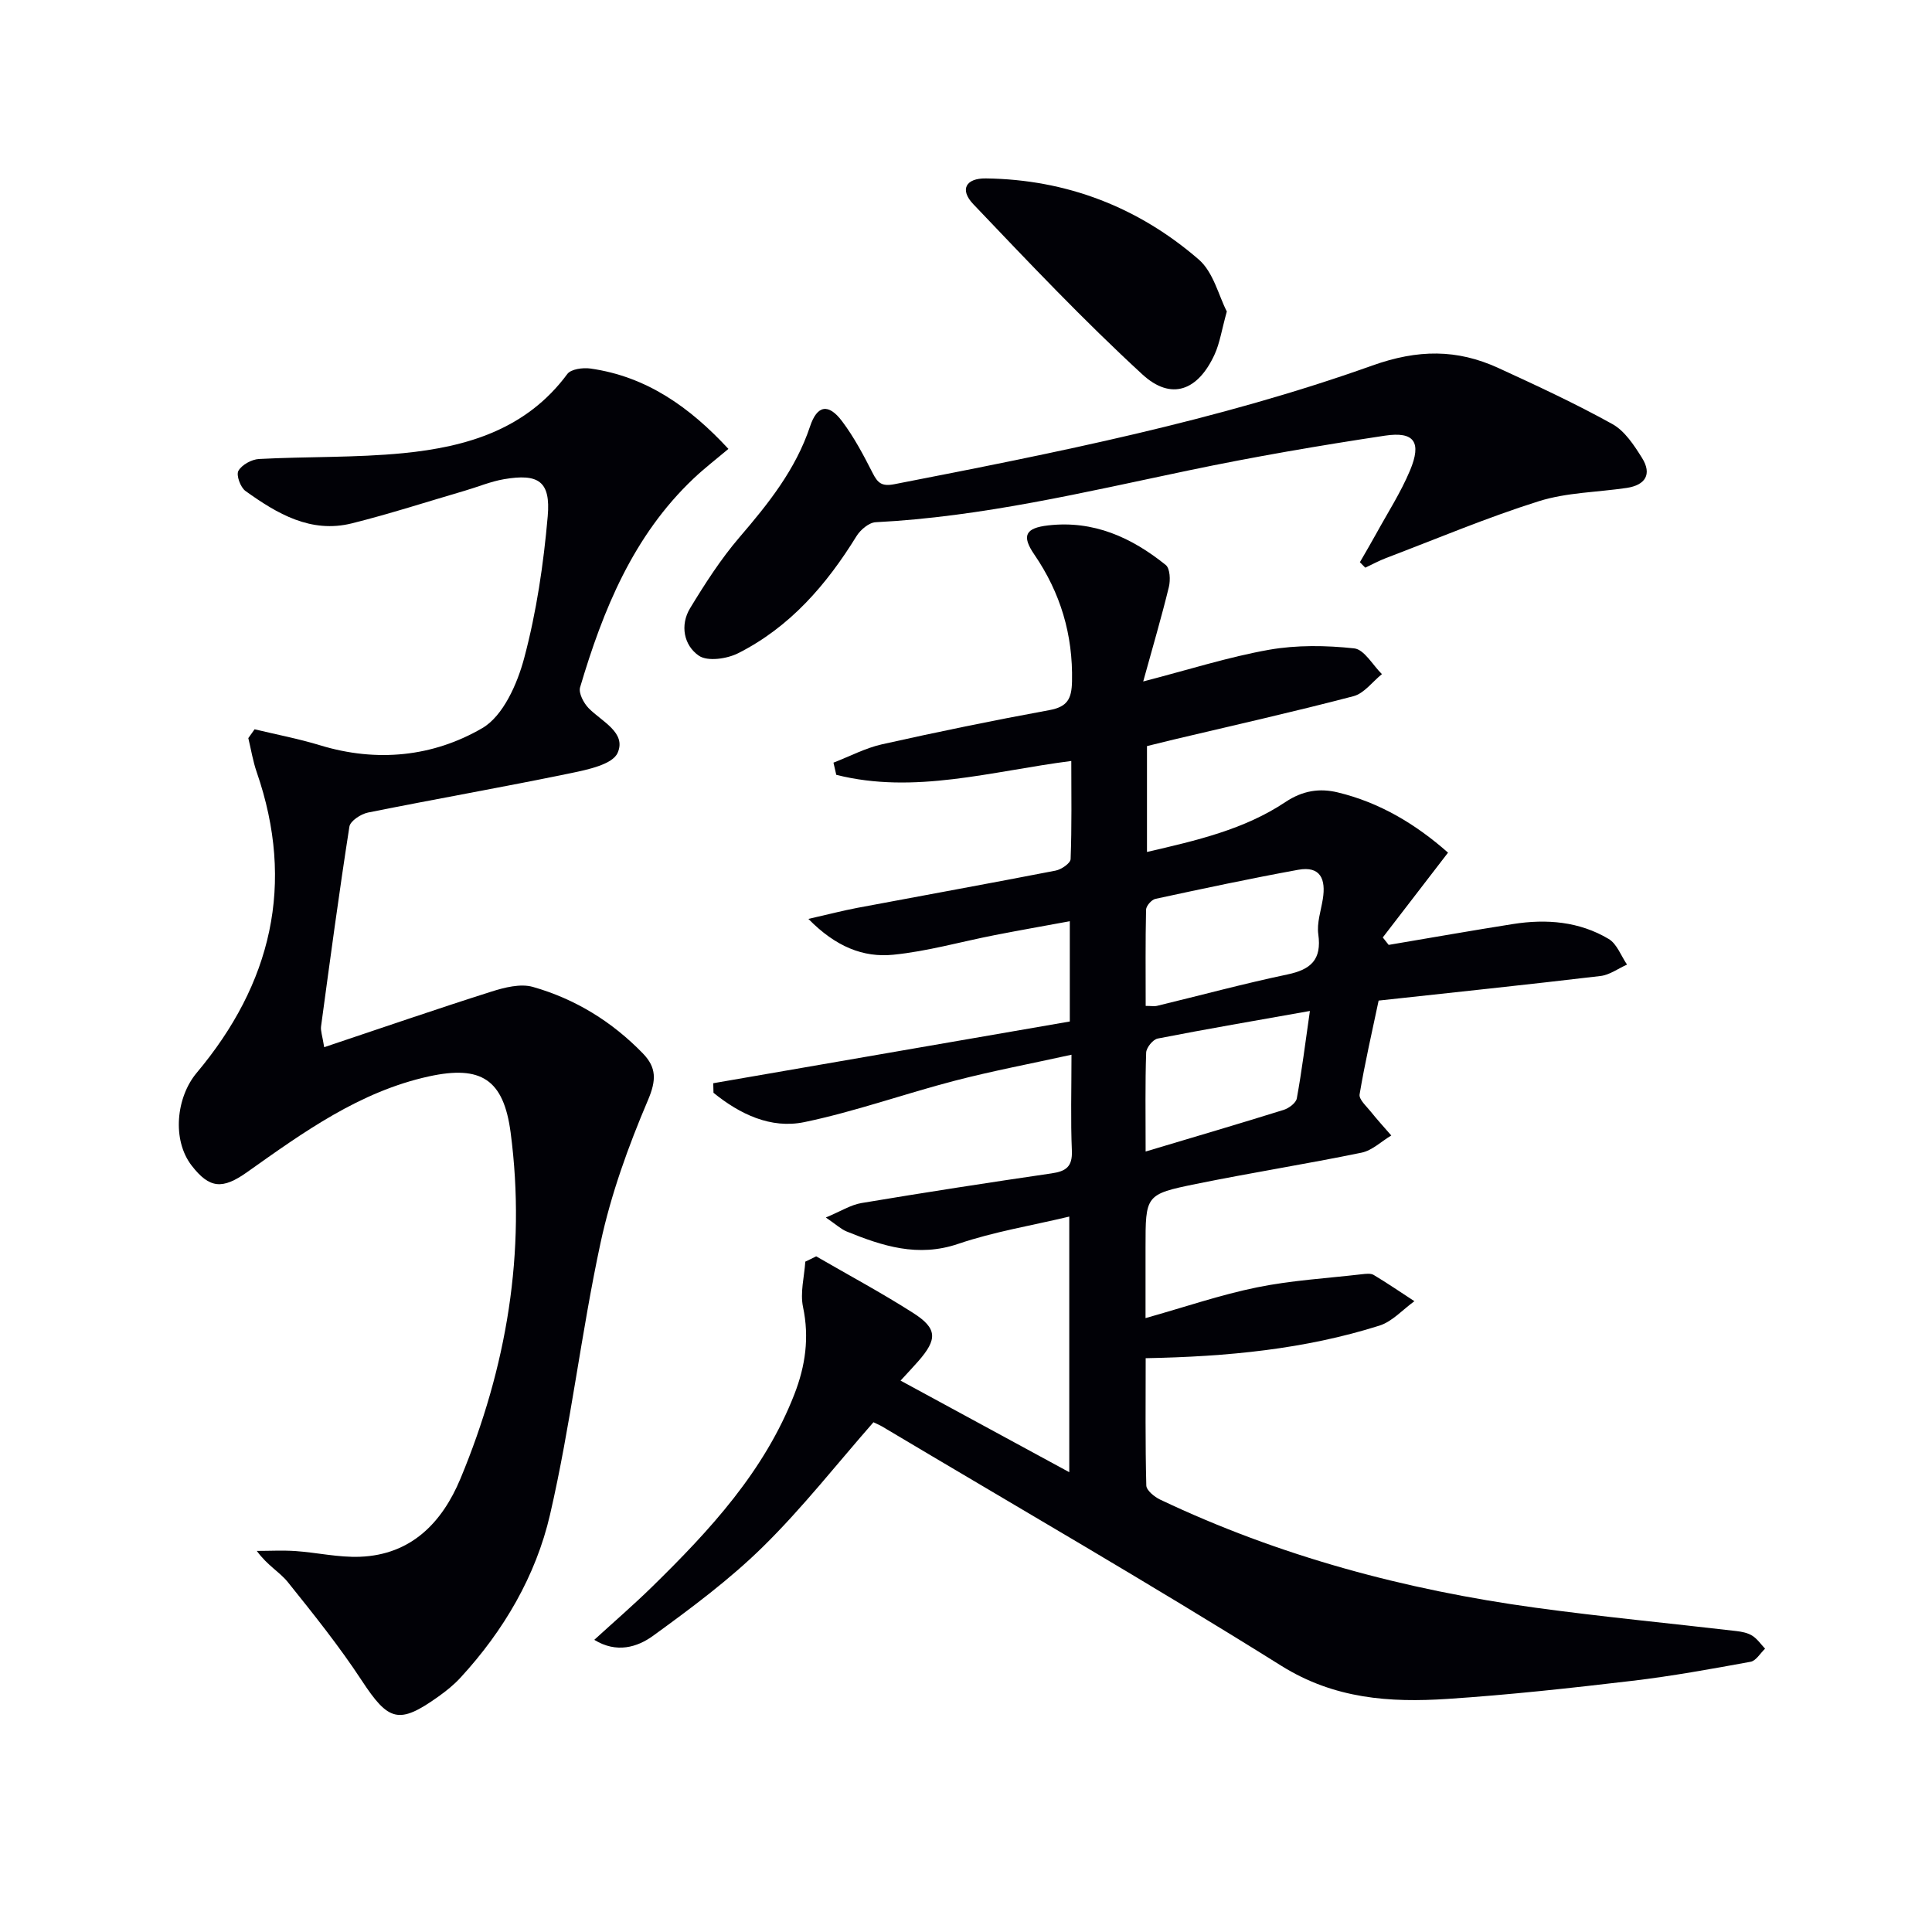
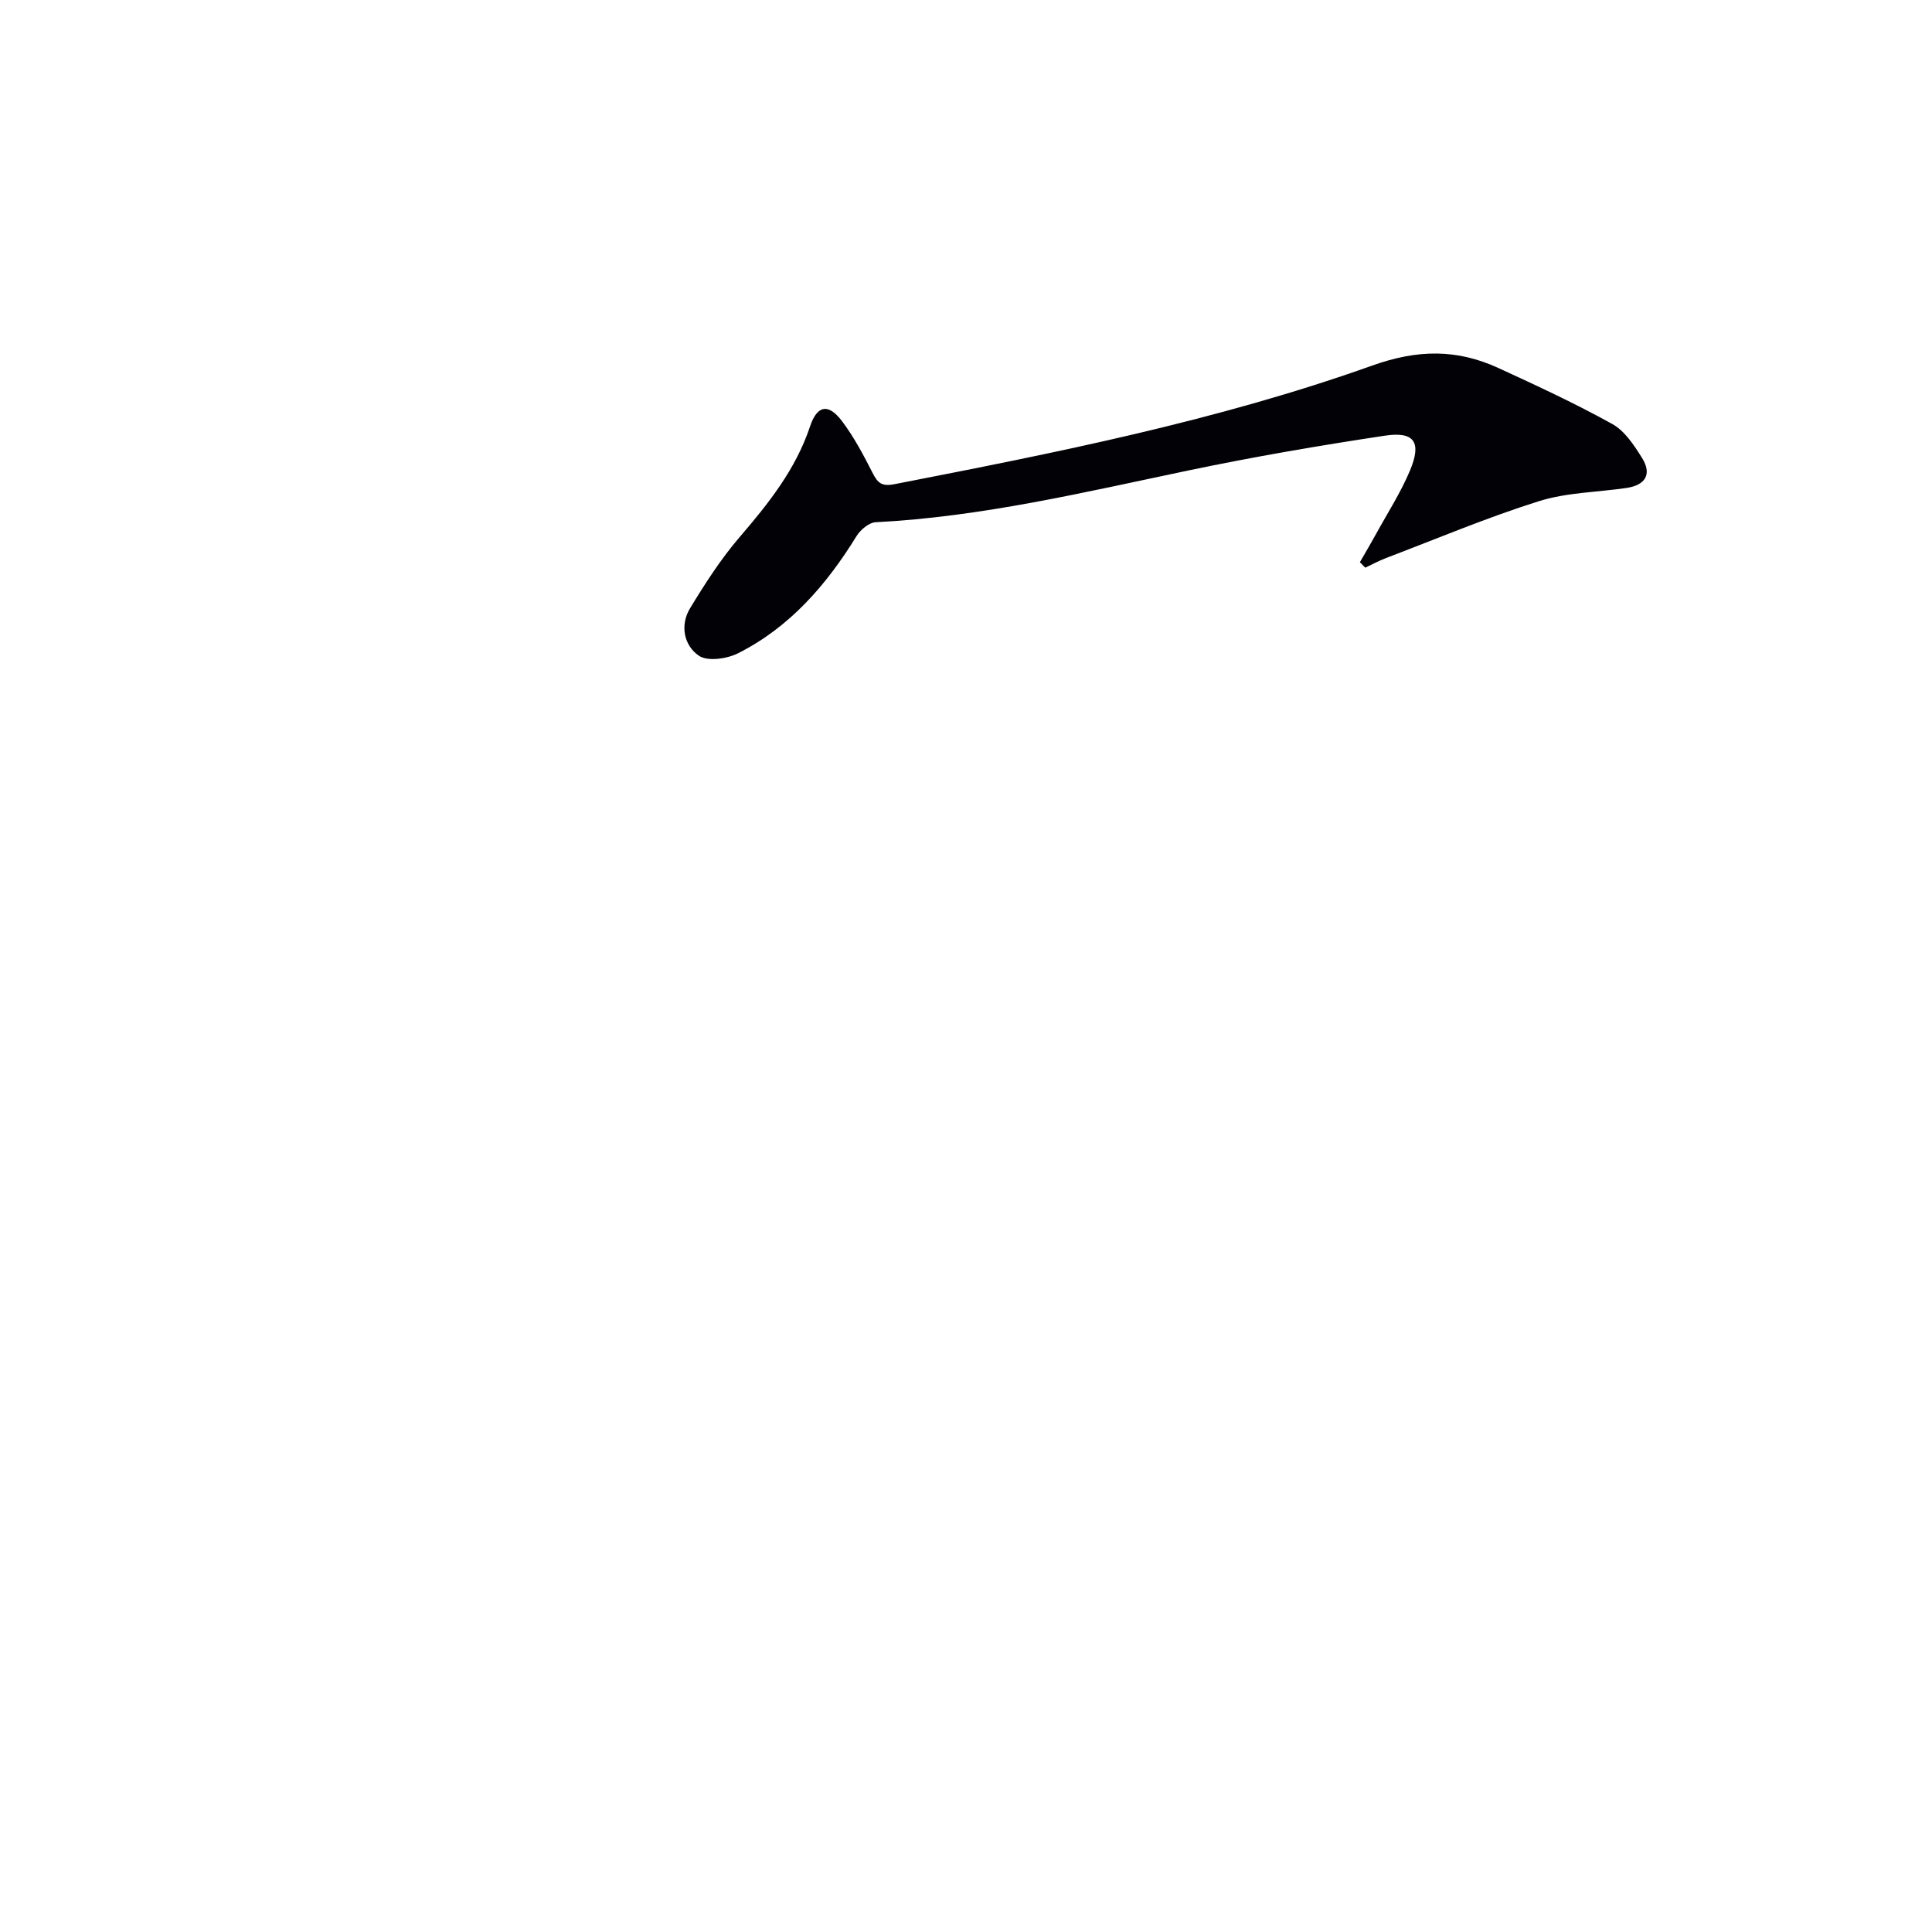
<svg xmlns="http://www.w3.org/2000/svg" enable-background="new 0 0 400 400" viewBox="0 0 400 400">
-   <path d="m168.98 260.11c6.7 3.88 13.54 7.55 20.06 11.71 5.05 3.22 5.08 5.45 1.06 10.03-1.08 1.23-2.21 2.42-3.65 3.99 11.63 6.31 22.98 12.47 34.93 18.96 0-17.78 0-34.94 0-52.92-7.77 1.86-15.6 3.13-23 5.65-8.34 2.84-15.66.45-23.1-2.57-1.17-.48-2.15-1.42-4.3-2.89 3.06-1.27 5.13-2.61 7.36-2.99 13.09-2.19 26.21-4.22 39.35-6.14 2.98-.43 4.37-1.36 4.23-4.7-.27-6.3-.08-12.61-.08-19.87-8.44 1.86-16.34 3.35-24.12 5.37-10.44 2.71-20.65 6.39-31.18 8.58-6.99 1.45-13.39-1.67-18.82-6.07-.02-.66-.03-1.32-.05-1.98 24.5-4.24 49-8.48 73.82-12.78 0-6.7 0-13.28 0-20.76-5.31.98-10.45 1.88-15.56 2.88-7.01 1.37-13.94 3.36-21.01 4.06-6.18.61-11.88-1.64-17.55-7.42 4.26-.97 7.18-1.73 10.14-2.29 13.68-2.58 27.37-5.05 41.04-7.71 1.2-.23 3.08-1.53 3.11-2.39.26-6.75.14-13.52.14-20.31-16.62 2.14-32.49 6.95-48.66 2.87-.19-.84-.39-1.68-.58-2.52 3.34-1.29 6.59-3.02 10.05-3.8 11.49-2.57 23.04-4.95 34.62-7.07 3.77-.69 4.64-2.32 4.72-5.95.21-9.68-2.39-18.36-7.82-26.29-2.66-3.88-1.83-5.47 2.86-6.01 9.41-1.09 17.3 2.5 24.36 8.19.9.72 1 3.14.65 4.57-1.55 6.35-3.4 12.63-5.31 19.55 9.46-2.45 17.65-5.07 26.04-6.56 5.74-1.01 11.82-.92 17.64-.29 2.08.22 3.84 3.46 5.74 5.33-1.95 1.57-3.68 3.99-5.89 4.57-12.35 3.24-24.82 6.03-37.25 8.98-1.76.42-3.52.87-5.5 1.35v21.92c10.25-2.37 20.15-4.65 28.67-10.34 3.6-2.4 7.11-2.89 10.83-1.99 8.7 2.09 16.17 6.59 22.83 12.47-4.63 6.02-9.07 11.79-13.51 17.56.41.51.82 1.02 1.22 1.54 8.58-1.45 17.15-2.96 25.75-4.32 6.91-1.09 13.71-.54 19.8 3.09 1.71 1.02 2.56 3.5 3.8 5.31-1.83.81-3.6 2.14-5.49 2.36-15.17 1.8-30.36 3.39-45.94 5.09-1.36 6.47-2.85 12.91-3.94 19.42-.17 1.04 1.41 2.44 2.31 3.57 1.36 1.7 2.83 3.3 4.25 4.94-2.05 1.22-3.96 3.11-6.17 3.56-11.37 2.34-22.85 4.15-34.23 6.47-10.52 2.14-10.48 2.32-10.48 13.19v14.59c8.15-2.29 15.52-4.83 23.1-6.37 7.11-1.45 14.44-1.87 21.67-2.71.82-.09 1.84-.23 2.46.14 2.87 1.72 5.63 3.61 8.44 5.44-2.4 1.72-4.56 4.2-7.23 5.05-15.47 4.89-31.48 6.43-48.41 6.75 0 8.85-.1 17.61.13 26.36.03 1.01 1.67 2.34 2.85 2.91 24.68 11.72 50.76 18.7 77.73 22.39 13.81 1.89 27.7 3.21 41.56 4.83 1.14.13 2.37.37 3.31.96 1.04.65 1.79 1.77 2.66 2.69-.99.94-1.87 2.5-2.99 2.71-8.15 1.49-16.32 2.98-24.54 3.95-12.71 1.5-25.44 2.9-38.2 3.74-11.99.79-23.45.01-34.45-6.87-27.21-17.03-55.03-33.08-82.61-49.52-.56-.33-1.18-.58-1.81-.89-7.62 8.69-14.72 17.76-22.86 25.76-6.93 6.82-14.86 12.71-22.76 18.45-3.27 2.37-7.57 3.68-12.18.84 4.06-3.71 8.16-7.25 12.01-11.02 11.94-11.69 23.22-23.89 29.42-39.83 2.28-5.86 3.12-11.73 1.79-18.05-.63-2.97.26-6.26.47-9.4.76-.35 1.51-.73 2.25-1.1zm68.22-51.85c1.13 0 1.79.13 2.39-.02 8.99-2.17 17.92-4.59 26.96-6.49 4.87-1.02 7.12-3.07 6.39-8.31-.33-2.35.55-4.88.94-7.32.64-4.02-.43-6.89-5.1-6.04-9.89 1.8-19.73 3.9-29.56 6.02-.8.17-1.92 1.45-1.94 2.24-.15 6.59-.08 13.19-.08 19.92zm-.01 30.15c10.29-3.08 19.46-5.77 28.58-8.62 1.08-.34 2.55-1.43 2.72-2.38 1.03-5.62 1.73-11.3 2.71-18.1-11.12 1.98-21.34 3.72-31.51 5.71-.99.19-2.35 1.88-2.39 2.91-.22 6.45-.11 12.9-.11 20.48z" fill="#010106" />
-   <path d="m52.71 150.99c4.53 1.09 9.13 1.96 13.58 3.32 11.74 3.58 23.37 2.37 33.56-3.56 4.33-2.52 7.27-9.19 8.69-14.55 2.54-9.54 4-19.46 4.86-29.32.63-7.23-1.91-8.89-9.04-7.67-2.76.47-5.4 1.59-8.1 2.38-7.79 2.28-15.52 4.79-23.39 6.76-8.53 2.13-15.5-2-22.05-6.7-1.04-.75-1.96-3.28-1.46-4.17.7-1.25 2.74-2.37 4.26-2.45 9.96-.53 19.98-.24 29.89-1.21 13.15-1.3 25.47-4.92 33.95-16.39.76-1.02 3.23-1.35 4.78-1.13 11.59 1.64 20.54 7.96 28.57 16.64-2.5 2.11-4.96 4-7.2 6.12-12.52 11.85-18.75 27.19-23.51 43.25-.35 1.19.75 3.27 1.79 4.33 2.74 2.78 7.84 5.04 5.98 9.24-1.06 2.39-6.19 3.47-9.68 4.19-13.97 2.89-28.02 5.35-42 8.16-1.47.3-3.67 1.74-3.85 2.91-2.15 13.76-4 27.57-5.87 41.37-.12.92.27 1.91.65 4.3 11.8-3.95 23.16-7.87 34.62-11.51 2.72-.86 6.01-1.7 8.59-.97 8.76 2.49 16.39 7.19 22.77 13.77 2.84 2.93 2.81 5.55 1.05 9.68-4.06 9.54-7.65 19.46-9.82 29.57-4.01 18.63-6.16 37.67-10.45 56.23-2.93 12.68-9.59 24.04-18.54 33.76-1.34 1.46-2.92 2.73-4.54 3.89-8.25 5.89-10.36 5.15-15.94-3.35-4.64-7.07-9.96-13.7-15.26-20.31-1.67-2.09-4.25-3.45-6.43-6.47 2.68 0 5.36-.15 8.02.03 4.45.31 8.91 1.35 13.33 1.18 10.64-.4 17.04-7.11 20.82-16.19 9.54-22.95 13.64-46.84 10.38-71.64-1.45-11.01-6.12-13.98-16.89-11.63-14.37 3.14-26 11.56-37.67 19.83-5.1 3.62-7.79 3.41-11.48-1.36-4.1-5.3-3.22-14.12 1.04-19.2 15.46-18.42 20.45-39.07 12.43-62.26-.79-2.27-1.17-4.69-1.74-7.04.41-.58.86-1.21 1.3-1.83z" fill="#010106" />
  <path d="m281.55 116.4c1.12-1.95 2.27-3.88 3.35-5.85 2.39-4.36 5.12-8.59 7.03-13.15 2.44-5.84.92-8.12-5.2-7.2-13.61 2.05-27.19 4.38-40.66 7.2-21.45 4.48-42.76 9.6-64.77 10.72-1.39.07-3.16 1.57-3.97 2.88-6.22 10.09-13.8 18.84-24.5 24.24-2.31 1.17-6.31 1.75-8.12.53-3.12-2.12-3.97-6.33-1.83-9.85 3.09-5.09 6.36-10.18 10.22-14.68 6-6.99 11.64-14.04 14.61-22.95 1.47-4.42 3.81-4.83 6.63-1.08 2.48 3.29 4.44 7.01 6.32 10.7 1.05 2.06 1.86 2.85 4.5 2.34 33.42-6.51 66.86-13.12 98.96-24.57 9.45-3.37 17.53-3.42 26.1.51 7.97 3.66 15.95 7.36 23.61 11.61 2.56 1.42 4.49 4.38 6.13 7 2.12 3.39.7 5.64-3.18 6.22-6.07.9-12.4.93-18.18 2.75-10.71 3.37-21.11 7.76-31.62 11.76-1.48.56-2.88 1.33-4.32 2-.38-.38-.74-.75-1.11-1.13z" fill="#010106" />
-   <path d="m254 64.49c-1.07 3.85-1.45 6.52-2.52 8.87-3.44 7.54-8.99 9.65-14.96 4.16-12.18-11.2-23.59-23.26-35.02-35.26-2.84-2.99-1.57-5.38 2.63-5.32 16.69.22 31.53 5.94 44.06 16.79 3.04 2.63 4.13 7.52 5.81 10.76z" fill="#010106" />
</svg>